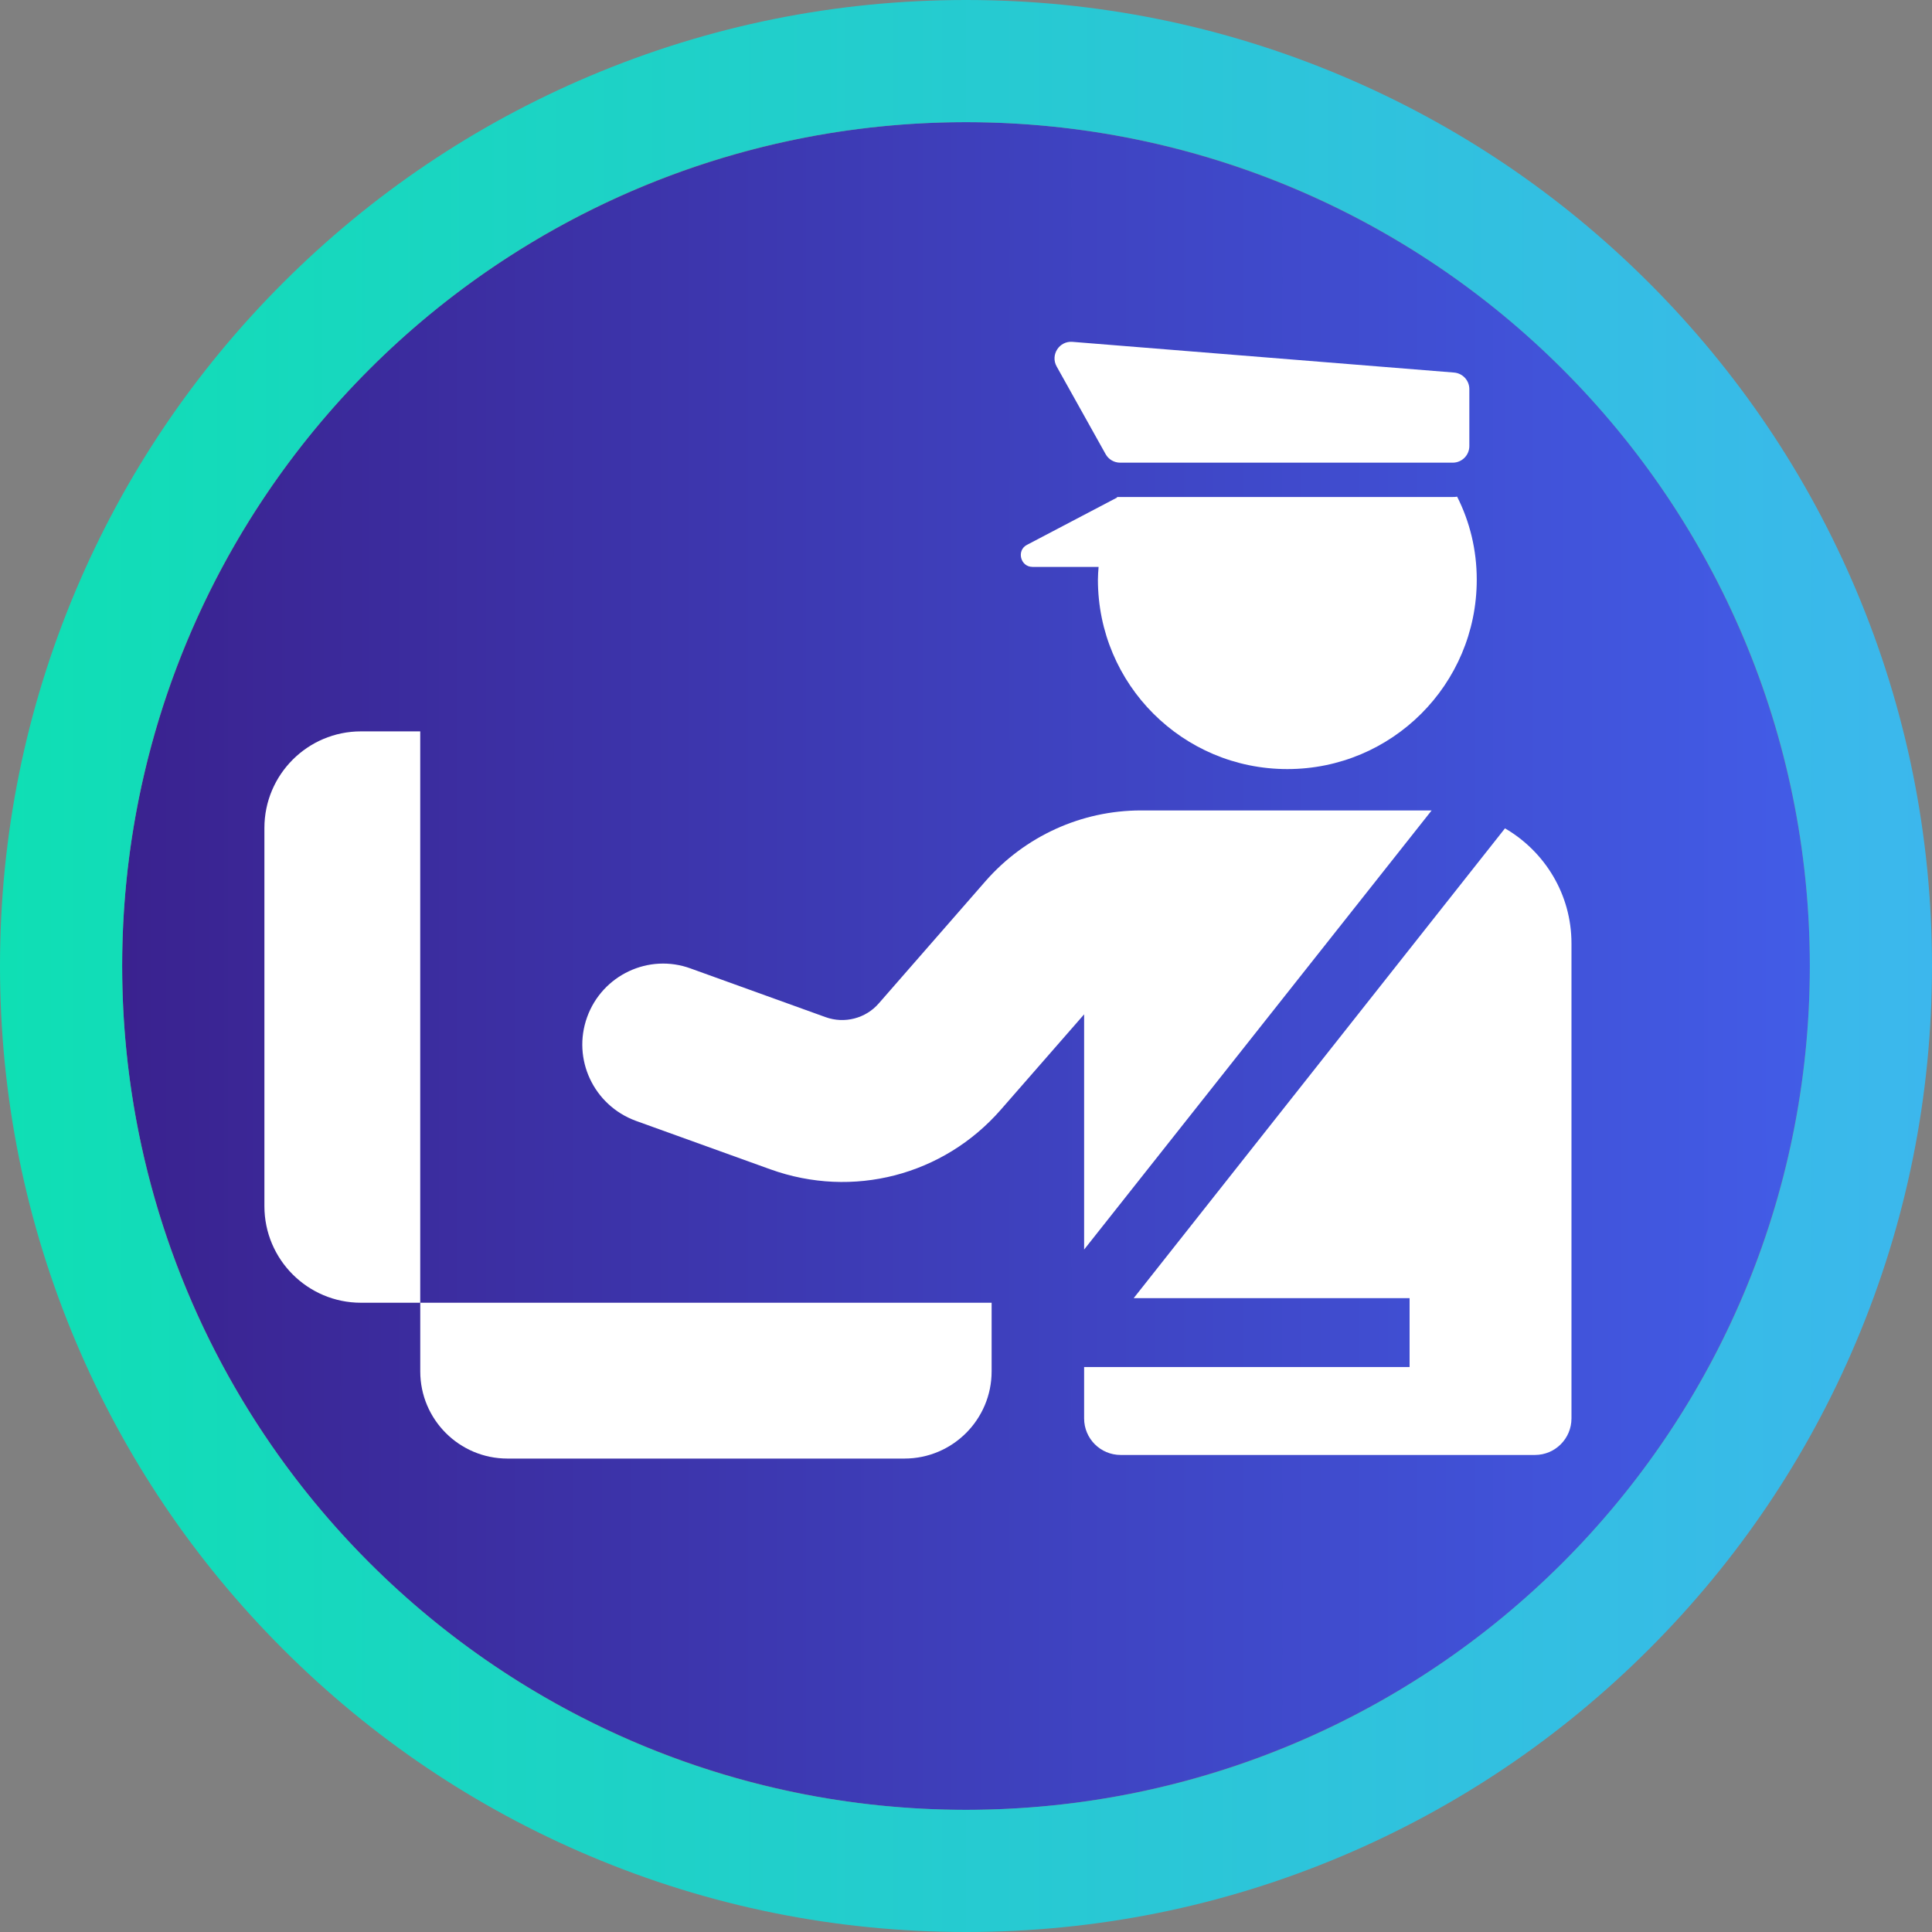
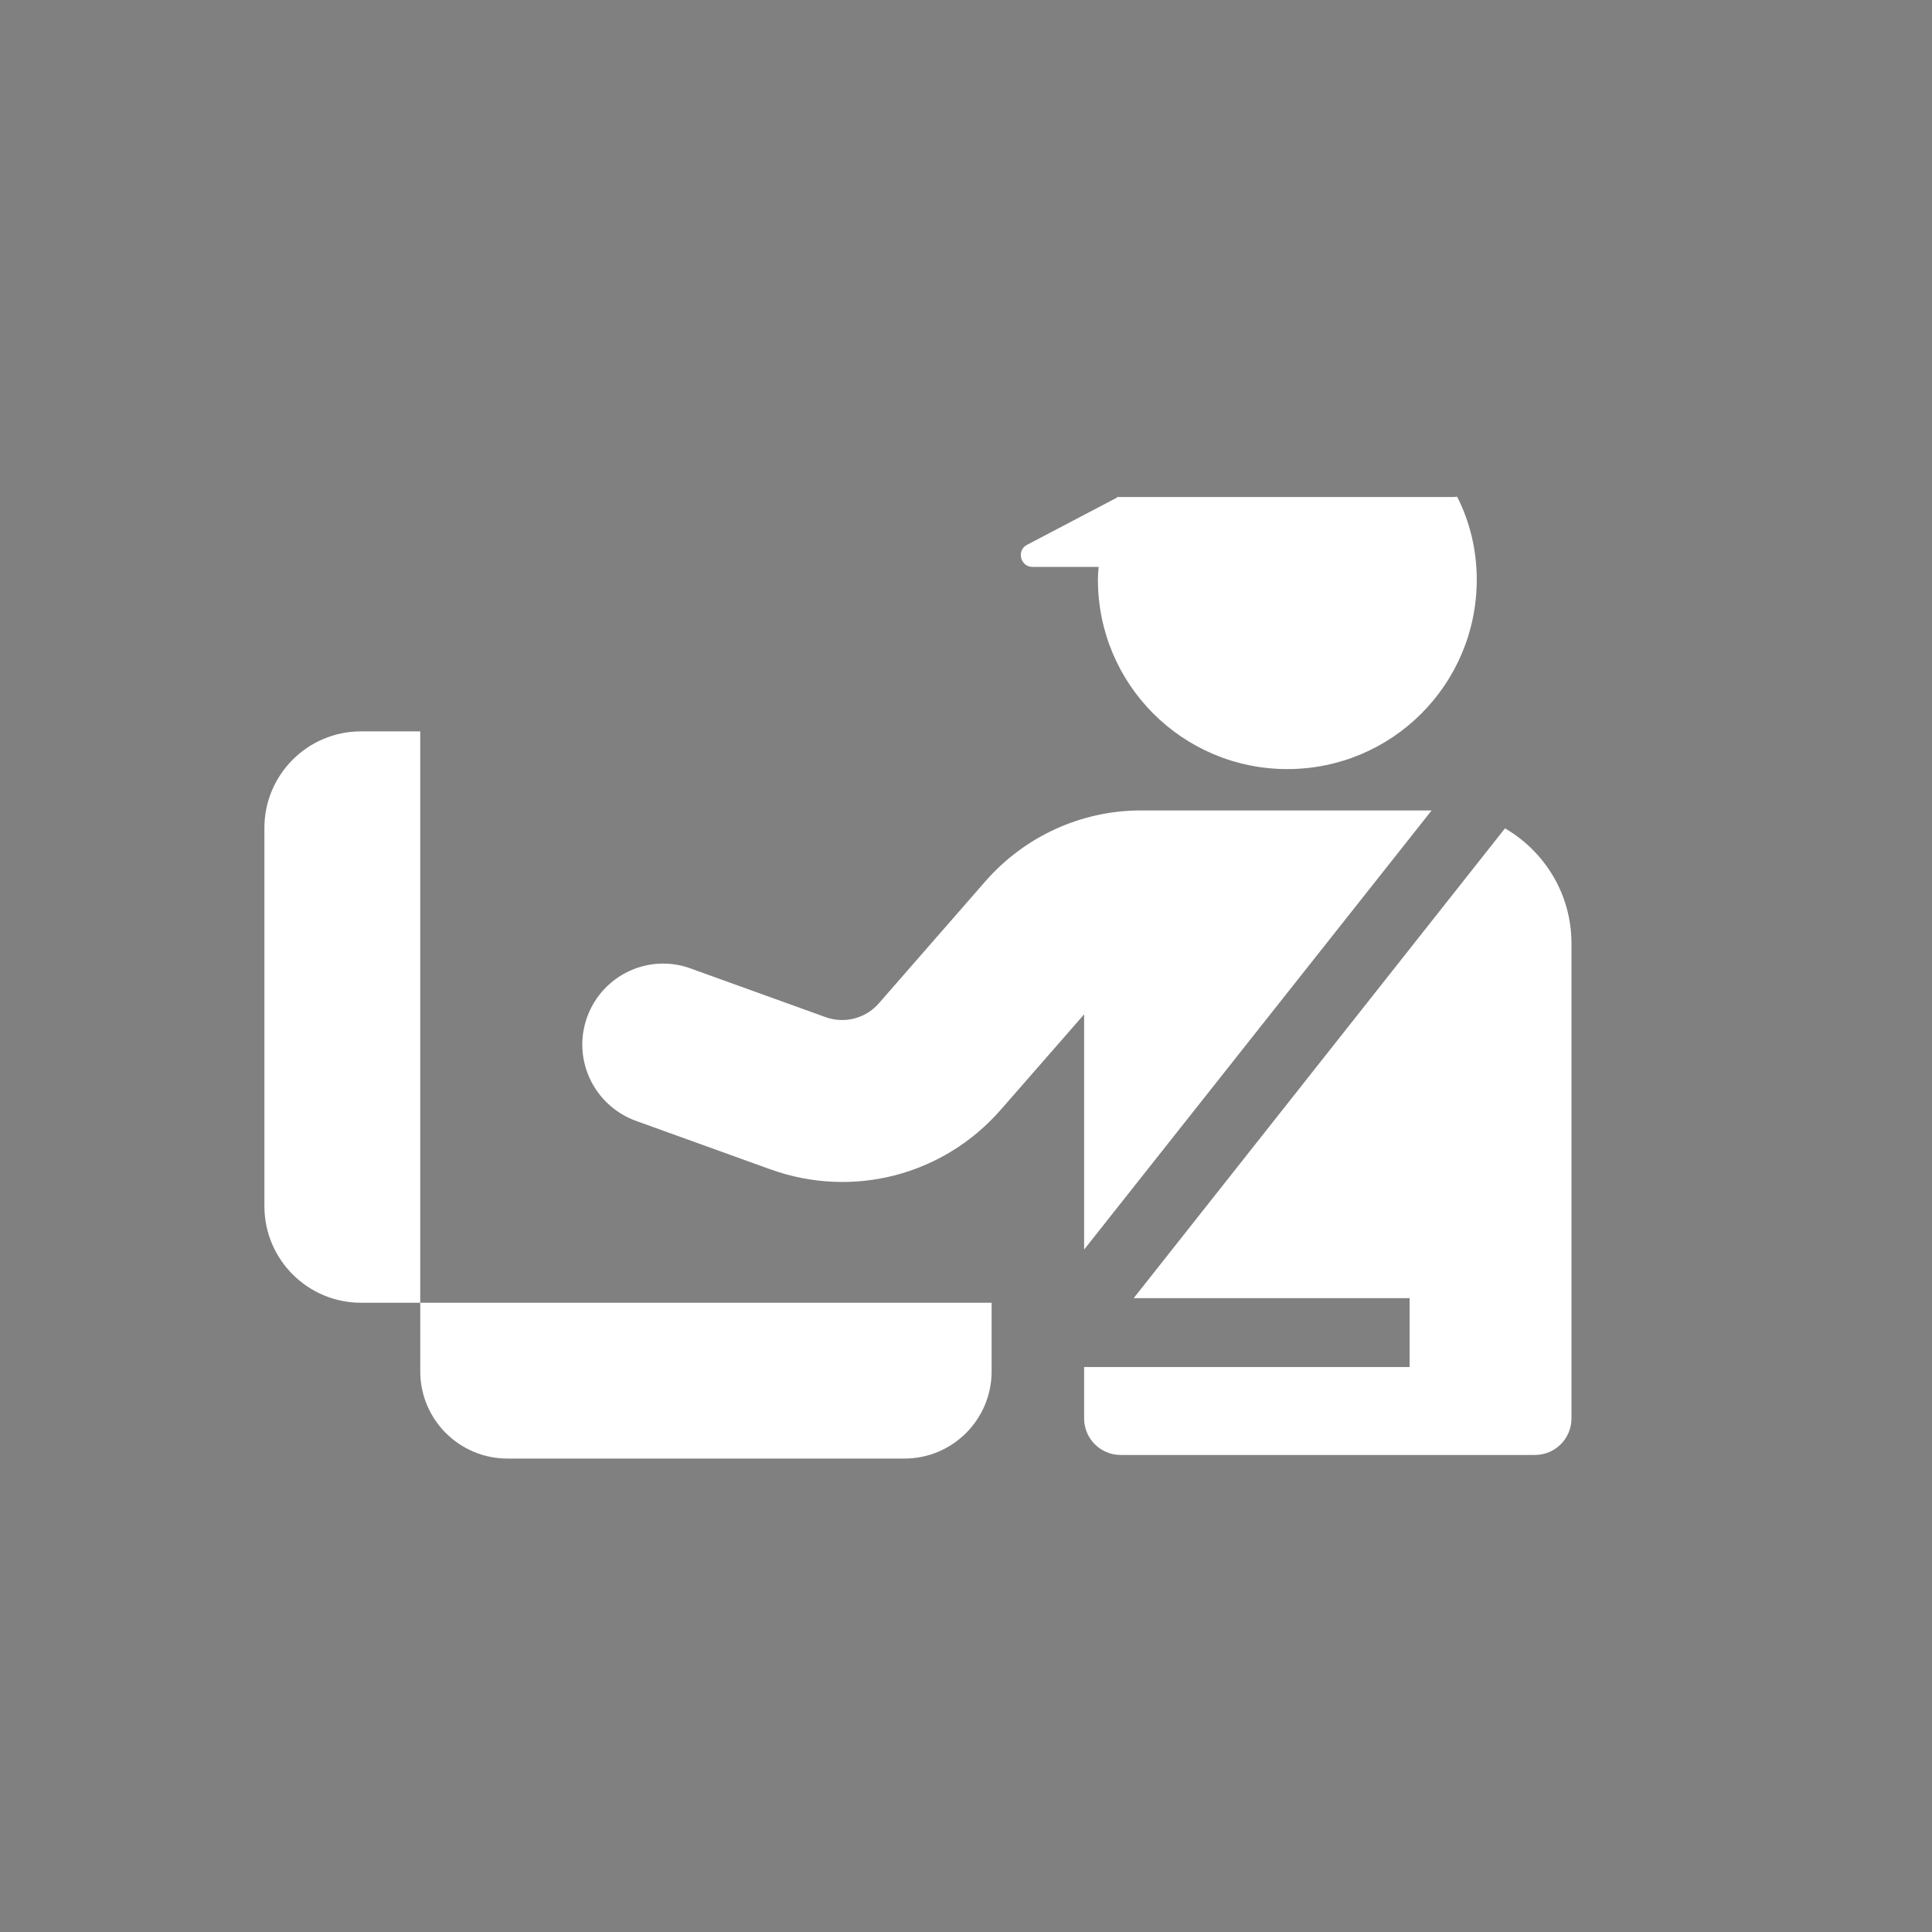
<svg xmlns="http://www.w3.org/2000/svg" id="Layer_1" viewBox="0 0 938.06 938.06">
  <rect x="0" y="0" width="938.06" height="938.06" fill="#808080" stroke="none" />
  <defs>
    <style>.cls-1{fill:url(#linear-gradient-2);}.cls-2{fill:#fff;}.cls-3{fill:url(#linear-gradient);}</style>
    <linearGradient id="linear-gradient" x1="59.31" y1="469.03" x2="878.75" y2="469.03" gradientTransform="matrix(1, 0, 0, 1, 0, 0)" gradientUnits="userSpaceOnUse">
      <stop offset="0" stop-color="#3a228f" />
      <stop offset="1" stop-color="#425ce7" />
    </linearGradient>
    <linearGradient id="linear-gradient-2" x1="0" y1="469.03" x2="938.06" y2="469.03" gradientTransform="matrix(1, 0, 0, 1, 0, 0)" gradientUnits="userSpaceOnUse">
      <stop offset="0" stop-color="#0fdfb4" />
      <stop offset="1" stop-color="#3cb7ed" />
    </linearGradient>
  </defs>
  <g>
-     <circle class="cls-3" cx="469.03" cy="469.03" r="409.72" />
-     <path class="cls-1" d="M469.03,59.31c226.28,0,409.72,183.44,409.72,409.72s-183.44,409.72-409.72,409.72S59.31,695.31,59.31,469.03,242.75,59.31,469.03,59.31m0-59.31c-63.29,0-124.72,12.41-182.59,36.88-55.86,23.63-106.01,57.44-149.07,100.49-43.06,43.06-76.87,93.21-100.49,149.07C12.41,344.31,0,405.74,0,469.03s12.41,124.72,36.88,182.59c23.63,55.86,57.44,106.01,100.49,149.07,43.06,43.06,93.21,76.87,149.07,100.49,57.86,24.47,119.29,36.88,182.59,36.88s124.72-12.41,182.59-36.88c55.86-23.63,106.01-57.44,149.07-100.49,43.06-43.06,76.87-93.21,100.49-149.07,24.47-57.86,36.88-119.29,36.88-182.59s-12.41-124.72-36.88-182.59c-23.63-55.86-57.44-106.01-100.49-149.07-43.06-43.06-93.21-76.87-149.07-100.49C593.75,12.41,532.32,0,469.03,0h0Z" />
-   </g>
+     </g>
  <g>
    <g>
      <path class="cls-2" d="M501.3,275.27h32.11c-.16,2-.33,4.18-.33,6.18,0,50.84,41.14,91.97,91.97,91.97s91.97-41.14,91.97-91.97c0-14.38-3.34-28.09-9.53-40.3-.67,.16-1.51,.16-2.17,.16h-162.88c0,.17-.16,.17-.16,.33l-43.65,22.91c-5.19,2.68-3.18,10.7,2.67,10.7Z" />
-       <path class="cls-2" d="M536.83,220.51c1.42,2.56,4.12,4.13,7.04,4.13h161.49c4.45,0,8.06-3.61,8.06-8.06v-27.66c0-4.2-3.23-7.69-7.41-8.03l-185.28-14.91c-6.42-.52-10.83,6.34-7.68,11.96l23.78,42.57Z" />
      <path class="cls-2" d="M526.38,606.71l168.73-213.21h-141.14c-28.93,0-56.35,12.54-75.42,34.28l-51.84,59.37c-6.35,7.36-16.72,10.04-25.92,6.69l-65.38-23.58c-20.4-7.52-42.98,3.18-50.34,23.58-7.36,20.41,3.18,42.81,23.58,50.34l65.39,23.57c39.97,14.39,83.95,3.01,111.87-28.93l40.47-46.32v114.22Z" />
      <path class="cls-2" d="M730.73,402.19l-180.27,228.1h133.95v33.45h-158.03v24.96c0,9.8,7.94,17.74,17.74,17.74h201.15c9.8,0,17.74-7.94,17.74-17.74v-230.65c0-23.91-13.04-44.65-32.27-55.85Z" />
    </g>
    <path class="cls-2" d="M204.04,632.53H481.47v33.32c0,23.37-18.97,42.34-42.34,42.34H246.39c-23.37,0-42.34-18.97-42.34-42.34v-33.32h0Z" />
    <path class="cls-2" d="M27.5,455.99H304.92v28.77c0,25.88-21.01,46.89-46.89,46.89H74.39c-25.88,0-46.89-21.01-46.89-46.89v-28.77h0Z" transform="translate(660.03 327.61) rotate(90)" />
  </g>
</svg>